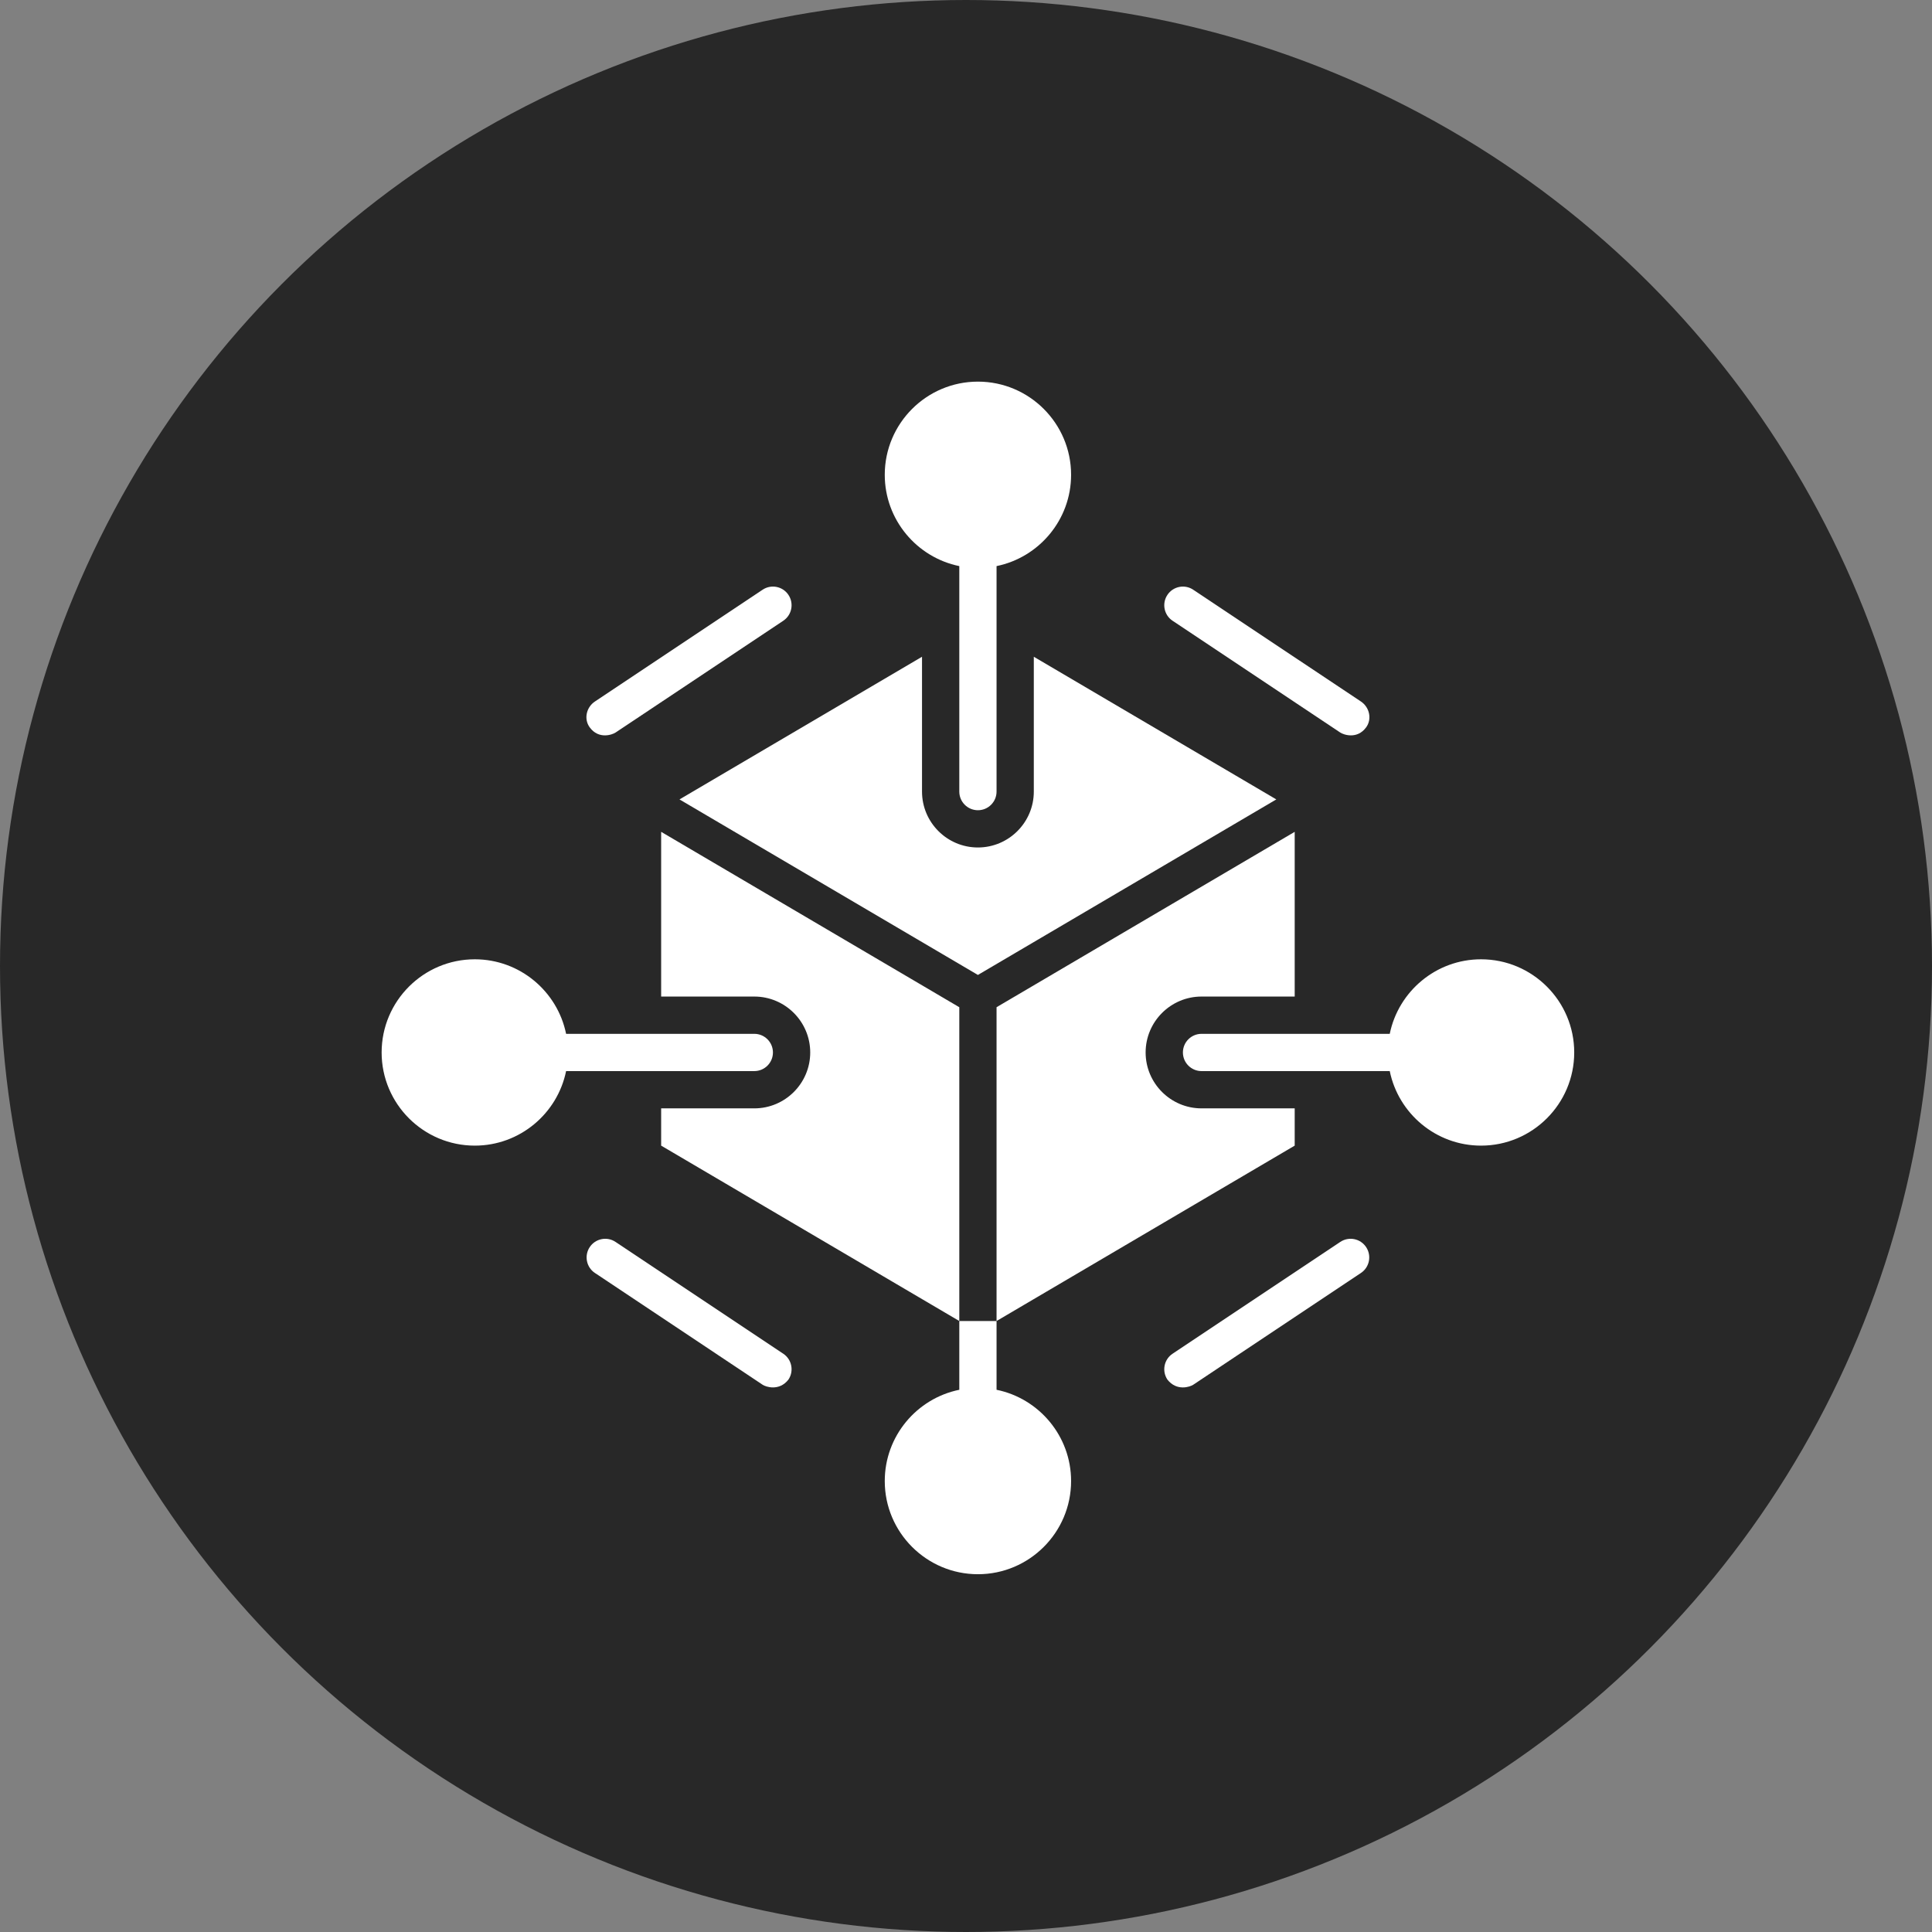
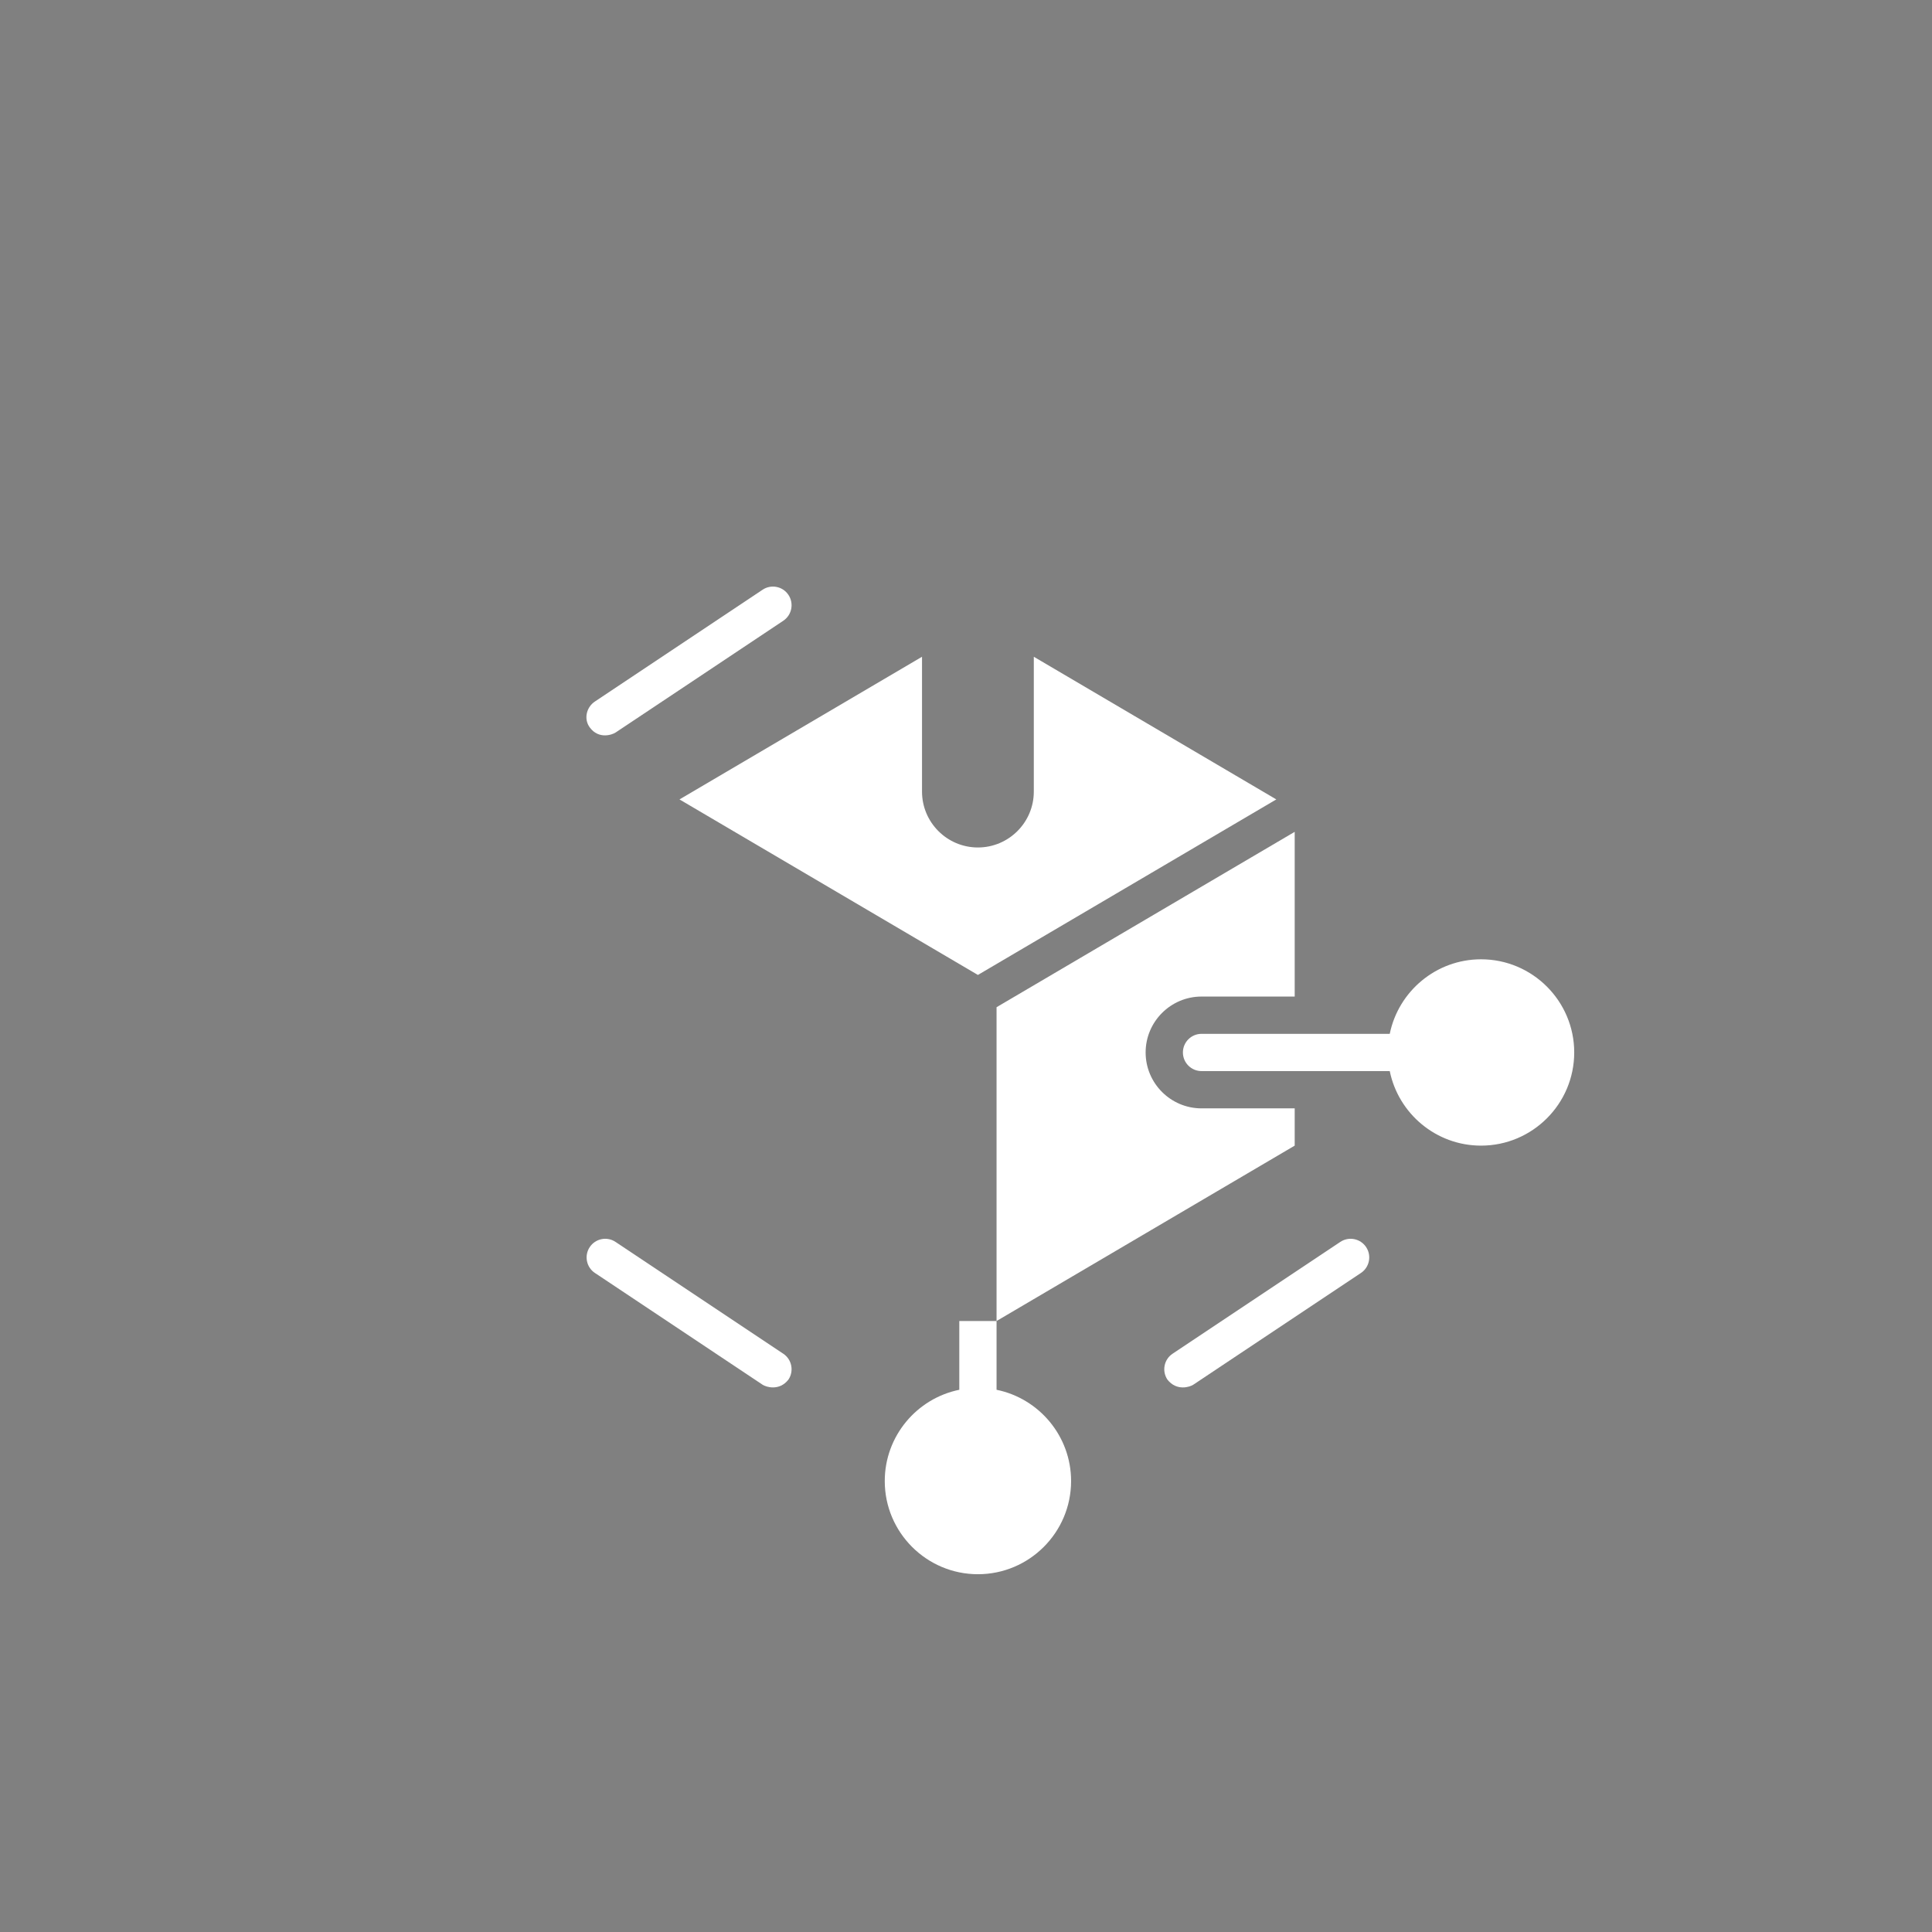
<svg xmlns="http://www.w3.org/2000/svg" width="81" height="81" viewBox="0 0 81 81" fill="none">
  <rect x="0" y="0" width="81" height="81" fill="#808080" stroke="none" />
-   <circle cx="40.5" cy="40.5" r="40.5" fill="#282828" />
  <g clip-path="url(#clip0_13146_2158)">
    <path d="M41.781 58.267V55.385H40.219V58.267C38.438 58.63 37.094 60.207 37.094 62.094C37.094 64.248 38.846 66 41 66C43.154 66 44.906 64.248 44.906 62.094C44.906 60.208 43.562 58.63 41.781 58.267Z" fill="white" />
    <path d="M25.808 52.069C25.45 51.828 24.964 51.926 24.725 52.285C24.486 52.644 24.583 53.13 24.941 53.369L31.973 58.056C32.105 58.145 32.665 58.338 33.056 57.84C33.295 57.481 33.198 56.995 32.84 56.756L25.808 52.069Z" fill="white" />
    <path d="M25.808 30.712L32.84 26.025C33.198 25.786 33.295 25.301 33.056 24.941C32.817 24.582 32.331 24.484 31.972 24.725L24.941 29.412C24.582 29.651 24.468 30.148 24.725 30.496C25.104 31.012 25.675 30.801 25.808 30.712Z" fill="white" />
    <path d="M56.191 52.069L49.16 56.756C48.801 56.995 48.705 57.48 48.944 57.84C49.335 58.339 49.894 58.145 50.027 58.056L57.059 53.369C57.417 53.13 57.514 52.644 57.275 52.285C57.036 51.926 56.551 51.828 56.191 52.069Z" fill="white" />
-     <path d="M56.191 30.712C56.324 30.801 56.894 31.012 57.275 30.496C57.53 30.148 57.417 29.651 57.059 29.412L50.027 24.725C49.669 24.484 49.183 24.582 48.944 24.941C48.705 25.3 48.801 25.786 49.16 26.025L56.191 30.712Z" fill="white" />
-     <path d="M40.219 23.734V33.188C40.219 33.619 40.569 33.969 41 33.969C41.431 33.969 41.781 33.619 41.781 33.188V23.734C43.562 23.37 44.906 21.793 44.906 19.906C44.906 17.752 43.154 16 41 16C38.846 16 37.094 17.752 37.094 19.906C37.094 21.792 38.438 23.37 40.219 23.734Z" fill="white" />
    <path d="M28.488 33.516L40.999 40.875L53.51 33.516L43.343 27.535V33.188C43.343 34.48 42.291 35.531 40.999 35.531C39.707 35.531 38.656 34.48 38.656 33.188V27.535L28.488 33.516Z" fill="white" />
-     <path d="M32.406 44.125C32.406 43.694 32.056 43.344 31.625 43.344H23.734C23.37 41.563 21.793 40.219 19.906 40.219C17.752 40.219 16 41.971 16 44.125C16 46.279 17.752 48.031 19.906 48.031C21.792 48.031 23.37 46.687 23.734 44.906H31.625C32.056 44.906 32.406 44.556 32.406 44.125Z" fill="white" />
-     <path d="M27.719 34.875V41.781H31.625C32.917 41.781 33.969 42.833 33.969 44.125C33.969 45.417 32.917 46.469 31.625 46.469H27.719V48.031L40.219 55.384V42.228L27.719 34.875Z" fill="white" />
    <path d="M62.094 40.219C60.208 40.219 58.63 41.563 58.266 43.344H50.375C49.944 43.344 49.594 43.694 49.594 44.125C49.594 44.556 49.944 44.906 50.375 44.906H58.266C58.63 46.687 60.207 48.031 62.094 48.031C64.248 48.031 66 46.279 66 44.125C66 41.971 64.248 40.219 62.094 40.219Z" fill="white" />
    <path d="M54.281 46.469H50.375C49.083 46.469 48.031 45.417 48.031 44.125C48.031 42.833 49.083 41.781 50.375 41.781H54.281V34.875L41.781 42.228V55.384L54.281 48.031V46.469Z" fill="white" />
  </g>
  <defs>
    <clipPath id="clip0_13146_2158">
      <rect width="50" height="50" fill="white" transform="translate(16 16)" />
    </clipPath>
  </defs>
</svg>